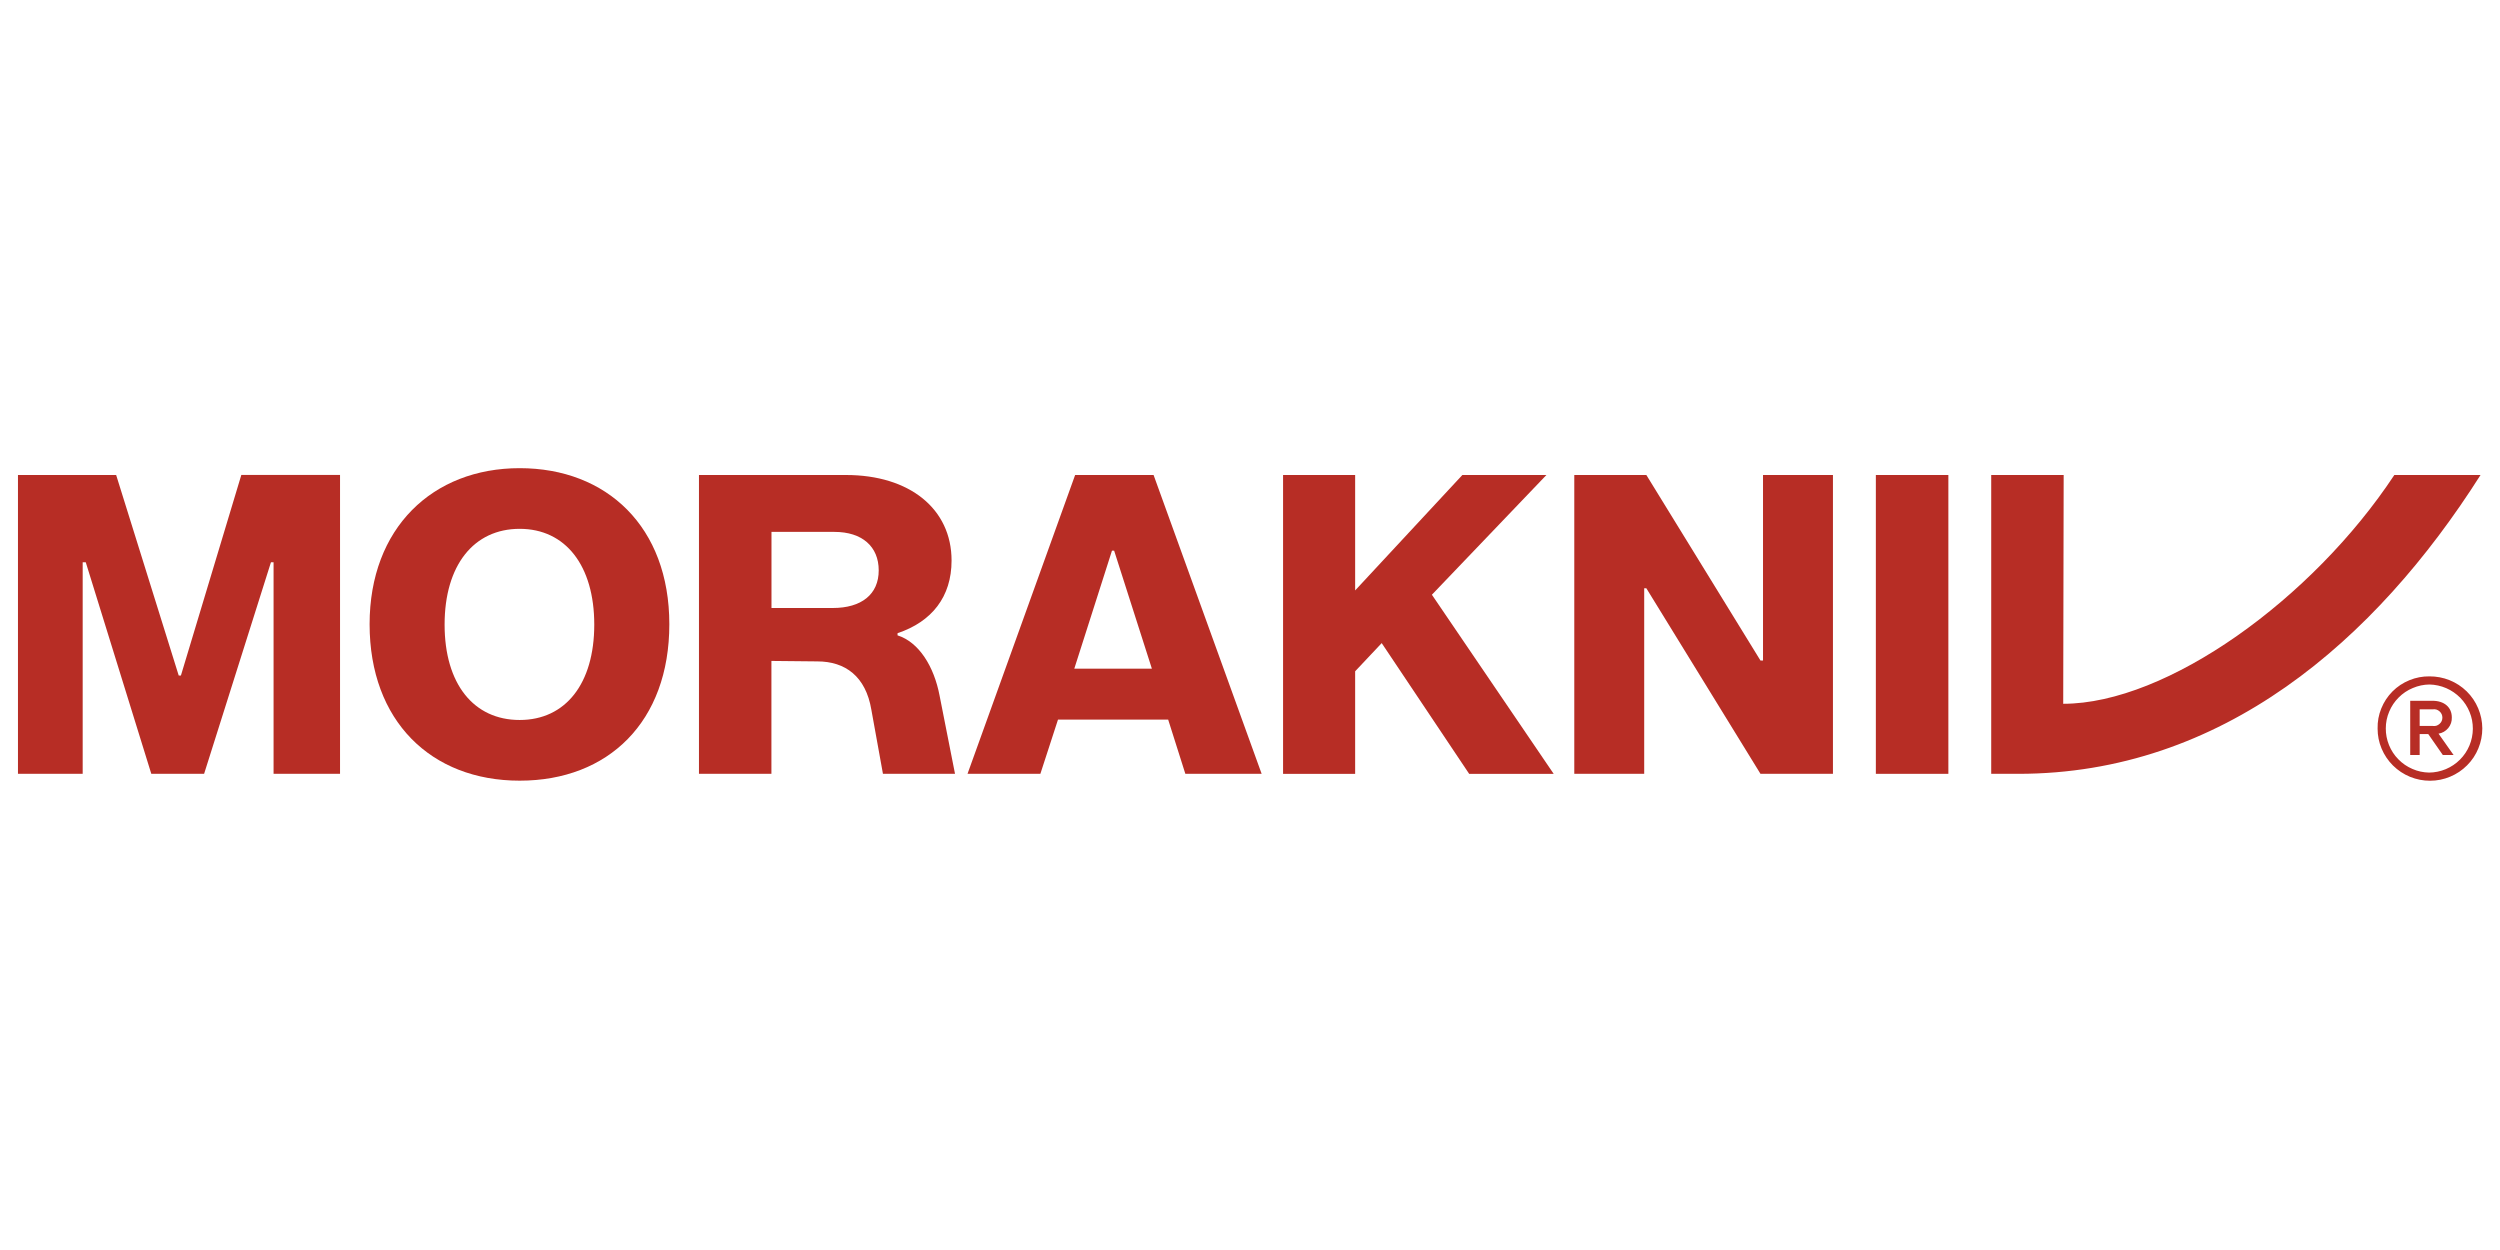
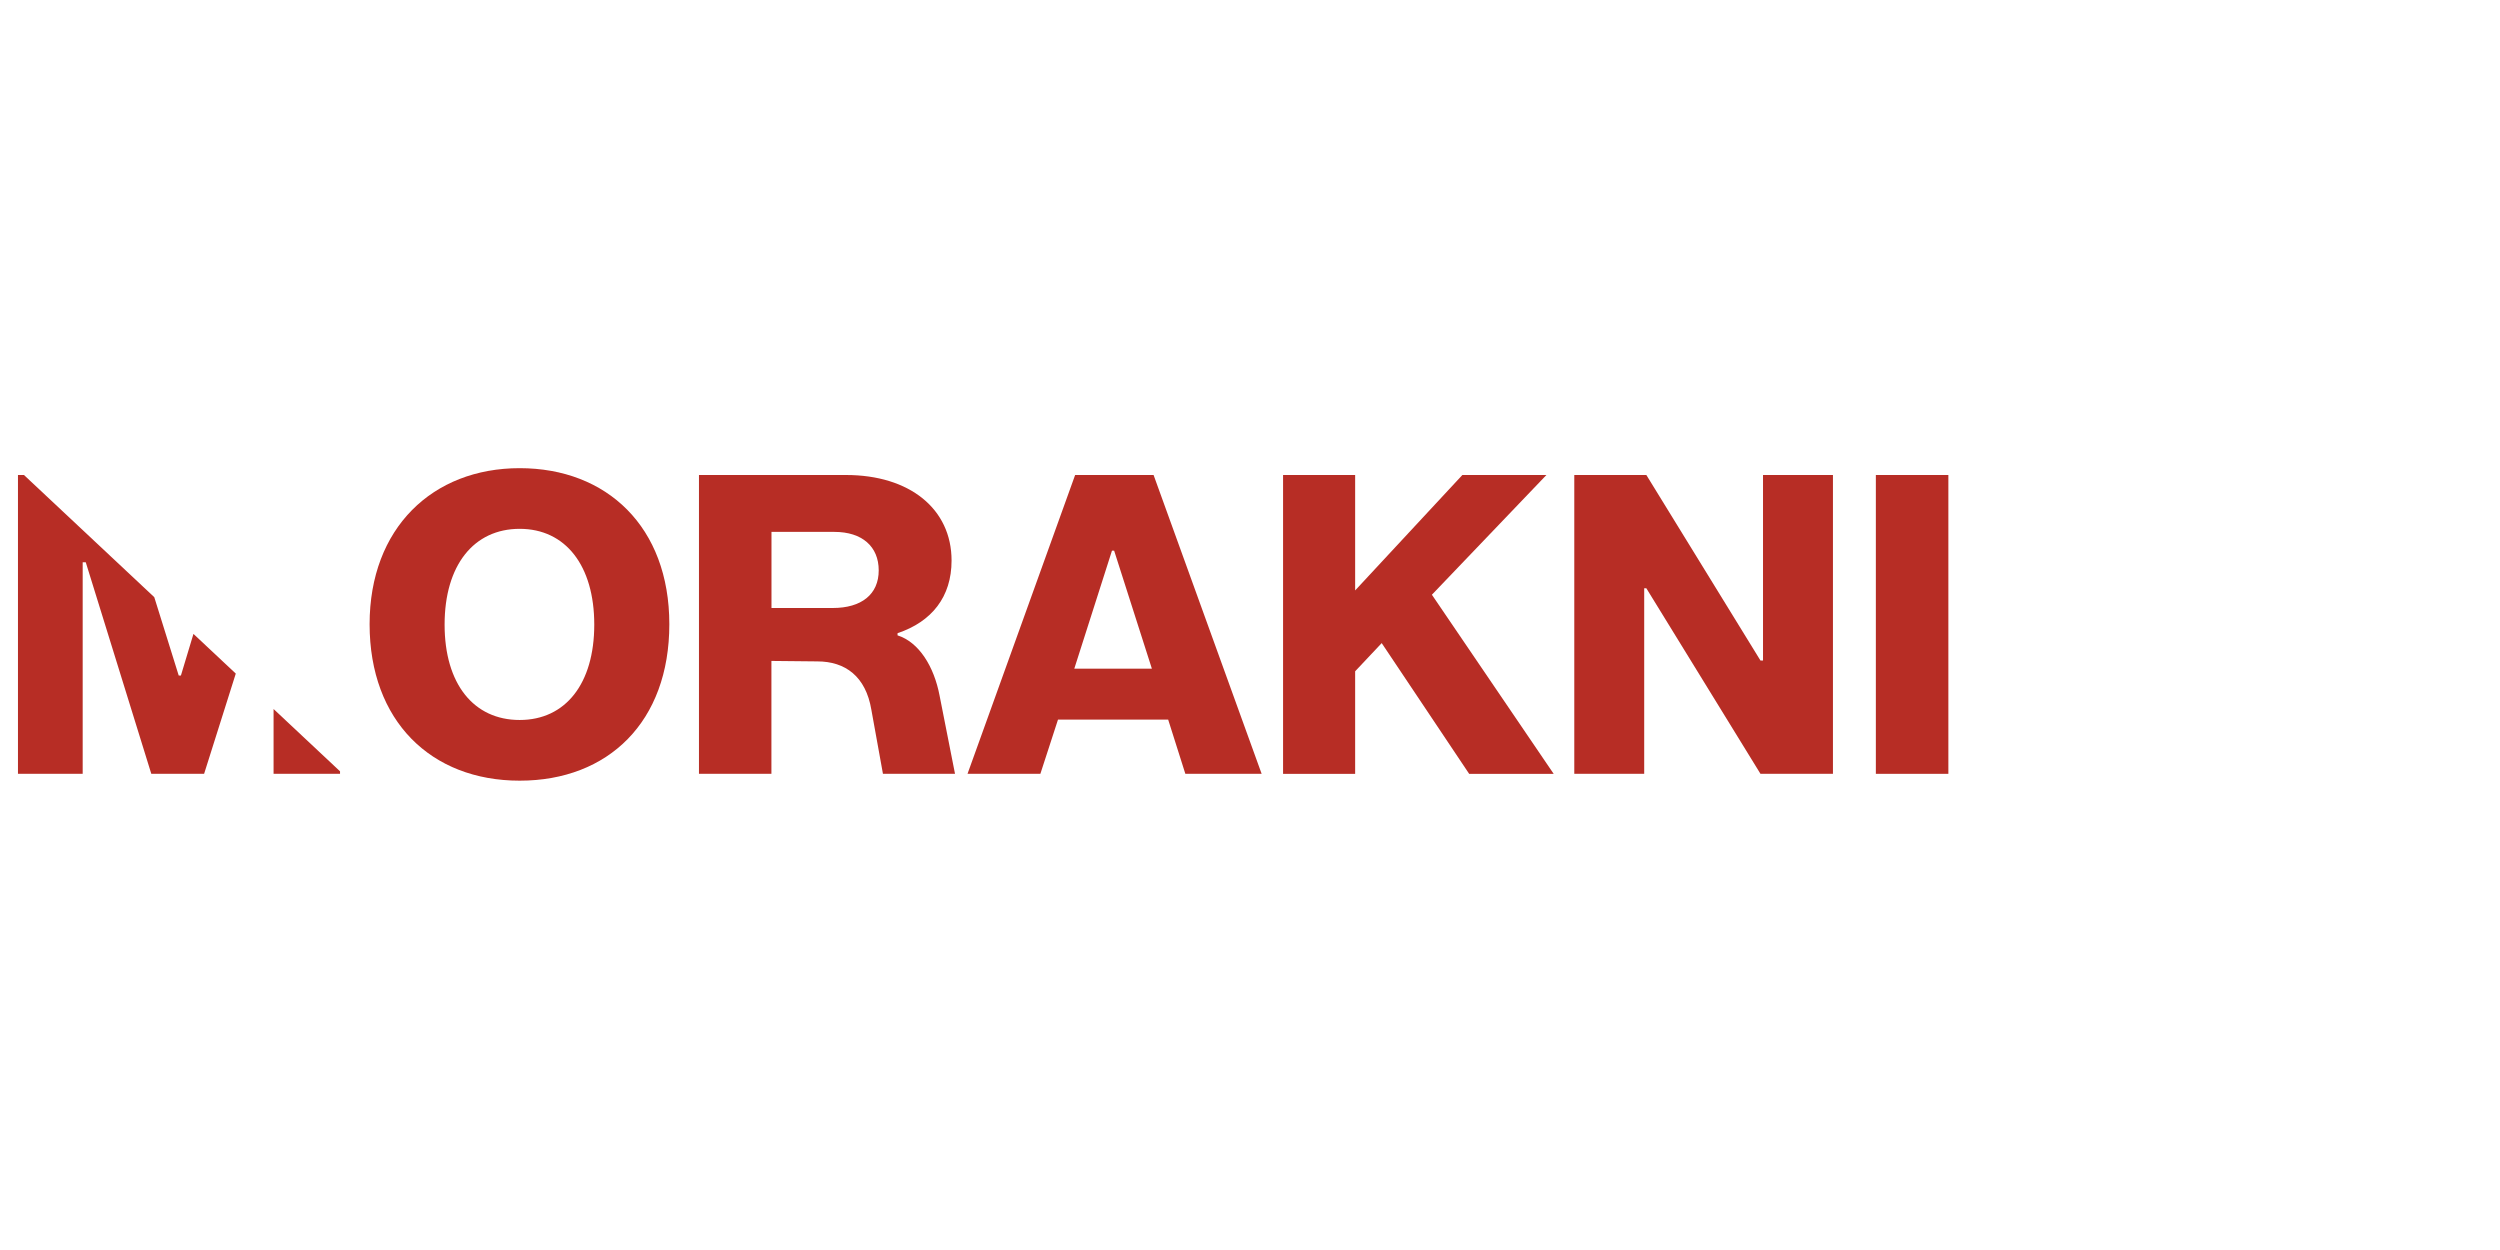
<svg xmlns="http://www.w3.org/2000/svg" width="200" zoomAndPan="magnify" viewBox="0 0 150 75" height="100" preserveAspectRatio="xMidYMid meet" version="1.0">
  <defs>
    <clipPath id="ae5705f49c">
-       <path d="M 1 28.09 L 21 28.09 L 21 46.84 L 1 46.84 Z M 1 28.09 " clip-rule="nonzero" />
+       <path d="M 1 28.09 L 21 46.84 L 1 46.84 Z M 1 28.09 " clip-rule="nonzero" />
    </clipPath>
    <clipPath id="cf6d3fa4cd">
      <path d="M 22 28.09 L 41 28.09 L 41 46.84 L 22 46.84 Z M 22 28.09 " clip-rule="nonzero" />
    </clipPath>
    <clipPath id="e9151c94cf">
      <path d="M 41 28.09 L 58 28.09 L 58 46.84 L 41 46.84 Z M 41 28.09 " clip-rule="nonzero" />
    </clipPath>
    <clipPath id="3e0d780b16">
      <path d="M 58 28.09 L 76 28.09 L 76 46.84 L 58 46.84 Z M 58 28.09 " clip-rule="nonzero" />
    </clipPath>
    <clipPath id="15b1885381">
      <path d="M 76 28.09 L 94 28.09 L 94 46.84 L 76 46.84 Z M 76 28.09 " clip-rule="nonzero" />
    </clipPath>
    <clipPath id="f301b6a9af">
      <path d="M 94 28.09 L 110 28.09 L 110 46.84 L 94 46.84 Z M 94 28.09 " clip-rule="nonzero" />
    </clipPath>
    <clipPath id="25ea72a452">
      <path d="M 112 28.09 L 117 28.09 L 117 46.84 L 112 46.84 Z M 112 28.09 " clip-rule="nonzero" />
    </clipPath>
    <clipPath id="9a22016b6e">
-       <path d="M 119 28.09 L 149 28.09 L 149 46.84 L 119 46.84 Z M 119 28.09 " clip-rule="nonzero" />
-     </clipPath>
+       </clipPath>
  </defs>
  <rect x="-15" width="180" fill="#ffffff" y="-7.5" height="90" fill-opacity="1" />
  <rect x="-15" width="180" fill="#ffffff" y="-7.5" height="90" fill-opacity="1" />
  <g clip-path="url(#ae5705f49c)">
    <path fill="#b72d25" d="M 10.723 40.531 L 10.855 40.531 L 14.48 28.496 L 20.402 28.496 L 20.402 46.43 L 16.414 46.43 L 16.414 33.734 L 16.258 33.734 L 12.246 46.43 L 9.078 46.43 L 5.145 33.734 L 4.961 33.734 L 4.961 46.43 L 1.078 46.43 L 1.078 28.5 L 6.969 28.5 Z M 10.723 40.531 " fill-opacity="1" fill-rule="nonzero" />
  </g>
  <g clip-path="url(#cf6d3fa4cd)">
    <path fill="#b72d25" d="M 22.176 37.453 C 22.176 31.68 25.957 28.09 31.18 28.09 C 36.402 28.09 40.16 31.605 40.16 37.453 C 40.16 43.301 36.504 46.84 31.18 46.84 C 25.855 46.84 22.176 43.25 22.176 37.453 Z M 31.18 43.199 C 33.934 43.199 35.656 41.02 35.656 37.477 C 35.656 33.938 33.934 31.73 31.18 31.73 C 28.426 31.73 26.676 33.914 26.676 37.477 C 26.676 41.043 28.426 43.199 31.18 43.199 Z M 31.18 43.199 " fill-opacity="1" fill-rule="nonzero" />
  </g>
  <g clip-path="url(#e9151c94cf)">
    <path fill="#b72d25" d="M 52.977 46.43 L 52.281 42.582 C 51.945 40.582 50.715 39.684 49.039 39.684 L 46.285 39.656 L 46.285 46.43 L 41.938 46.43 L 41.938 28.5 L 50.762 28.5 C 54.57 28.5 57.094 30.527 57.094 33.633 C 57.094 35.812 55.91 37.301 53.852 37.992 L 53.852 38.121 C 55.141 38.531 56.043 39.992 56.375 41.738 L 57.301 46.43 Z M 49.965 36.48 C 51.691 36.48 52.723 35.66 52.723 34.223 C 52.723 32.785 51.719 31.914 50.07 31.914 L 46.289 31.914 L 46.289 36.48 Z M 49.965 36.48 " fill-opacity="1" fill-rule="nonzero" />
  </g>
  <g clip-path="url(#3e0d780b16)">
    <path fill="#b72d25" d="M 64.508 28.5 L 69.215 28.5 L 75.699 46.43 L 71.121 46.43 L 70.09 43.176 L 63.48 43.176 L 62.422 46.43 L 58.051 46.43 Z M 69.113 40.121 L 66.848 33.039 L 66.719 33.039 L 64.457 40.121 Z M 69.113 40.121 " fill-opacity="1" fill-rule="nonzero" />
  </g>
  <g clip-path="url(#15b1885381)">
    <path fill="#b72d25" d="M 81.309 35.426 L 87.742 28.5 L 92.785 28.5 L 85.914 35.684 L 93.223 46.434 L 88.152 46.434 L 82.902 38.586 L 81.309 40.277 L 81.309 46.434 L 76.984 46.434 L 76.984 28.5 L 81.309 28.5 Z M 81.309 35.426 " fill-opacity="1" fill-rule="nonzero" />
  </g>
  <g clip-path="url(#f301b6a9af)">
    <path fill="#b72d25" d="M 105.629 39.633 L 105.781 39.633 L 105.781 28.5 L 109.977 28.5 L 109.977 46.43 L 105.629 46.43 L 98.781 35.297 L 98.652 35.297 L 98.652 46.43 L 94.457 46.43 L 94.457 28.5 L 98.781 28.5 Z M 105.629 39.633 " fill-opacity="1" fill-rule="nonzero" />
  </g>
  <g clip-path="url(#25ea72a452)">
    <path fill="#b72d25" d="M 112.551 28.5 L 116.902 28.5 L 116.902 46.43 L 112.551 46.43 Z M 112.551 28.5 " fill-opacity="1" fill-rule="nonzero" />
  </g>
  <g clip-path="url(#9a22016b6e)">
-     <path fill="#b72d25" d="M 121.094 46.43 L 119.473 46.43 L 119.473 28.5 L 123.82 28.5 L 123.793 42.227 C 130.02 42.227 138.746 35.941 143.66 28.5 L 148.832 28.5 C 142.5 38.48 133.289 46.43 121.094 46.43 Z M 145.77 40.582 C 146.188 40.582 146.59 40.656 146.977 40.812 C 147.363 40.969 147.703 41.191 148.004 41.484 C 148.301 41.777 148.527 42.113 148.691 42.5 C 148.852 42.883 148.934 43.281 148.938 43.695 C 148.938 44.113 148.863 44.512 148.703 44.898 C 148.547 45.285 148.32 45.625 148.027 45.918 C 147.73 46.215 147.395 46.441 147.008 46.602 C 146.625 46.762 146.223 46.844 145.805 46.844 C 145.387 46.844 144.988 46.766 144.602 46.609 C 144.215 46.449 143.875 46.223 143.578 45.93 C 143.285 45.637 143.055 45.297 142.895 44.914 C 142.734 44.531 142.656 44.129 142.656 43.715 C 142.648 43.297 142.719 42.898 142.875 42.512 C 143.031 42.125 143.254 41.785 143.547 41.488 C 143.84 41.195 144.18 40.969 144.566 40.812 C 144.953 40.652 145.355 40.578 145.77 40.582 Z M 145.746 46.355 C 146.094 46.352 146.43 46.281 146.75 46.148 C 147.07 46.012 147.352 45.824 147.598 45.578 C 147.844 45.332 148.035 45.047 148.168 44.727 C 148.301 44.406 148.367 44.074 148.371 43.727 C 148.371 43.379 148.309 43.043 148.176 42.723 C 148.047 42.402 147.859 42.117 147.617 41.867 C 147.371 41.621 147.09 41.426 146.773 41.289 C 146.453 41.152 146.117 41.078 145.77 41.07 C 145.422 41.074 145.09 41.145 144.77 41.281 C 144.445 41.414 144.164 41.605 143.918 41.852 C 143.672 42.098 143.484 42.379 143.352 42.699 C 143.215 43.02 143.148 43.355 143.148 43.703 C 143.145 44.047 143.211 44.383 143.34 44.703 C 143.473 45.027 143.656 45.312 143.902 45.559 C 144.145 45.809 144.426 46 144.746 46.137 C 145.062 46.277 145.398 46.348 145.746 46.355 Z M 144.613 42.047 L 145.953 42.047 C 146.648 42.047 147.109 42.43 147.109 43.047 C 147.117 43.285 147.047 43.496 146.895 43.684 C 146.742 43.867 146.547 43.98 146.312 44.02 L 147.215 45.301 L 146.57 45.301 L 145.695 44.043 L 145.18 44.043 L 145.18 45.301 L 144.613 45.301 Z M 145.977 43.559 C 146.129 43.578 146.258 43.535 146.371 43.434 C 146.484 43.336 146.543 43.211 146.543 43.059 C 146.543 42.906 146.484 42.781 146.371 42.68 C 146.258 42.582 146.129 42.539 145.977 42.559 L 145.18 42.559 L 145.18 43.555 L 145.977 43.555 Z M 145.977 43.559 " fill-opacity="1" fill-rule="nonzero" />
-   </g>
+     </g>
</svg>